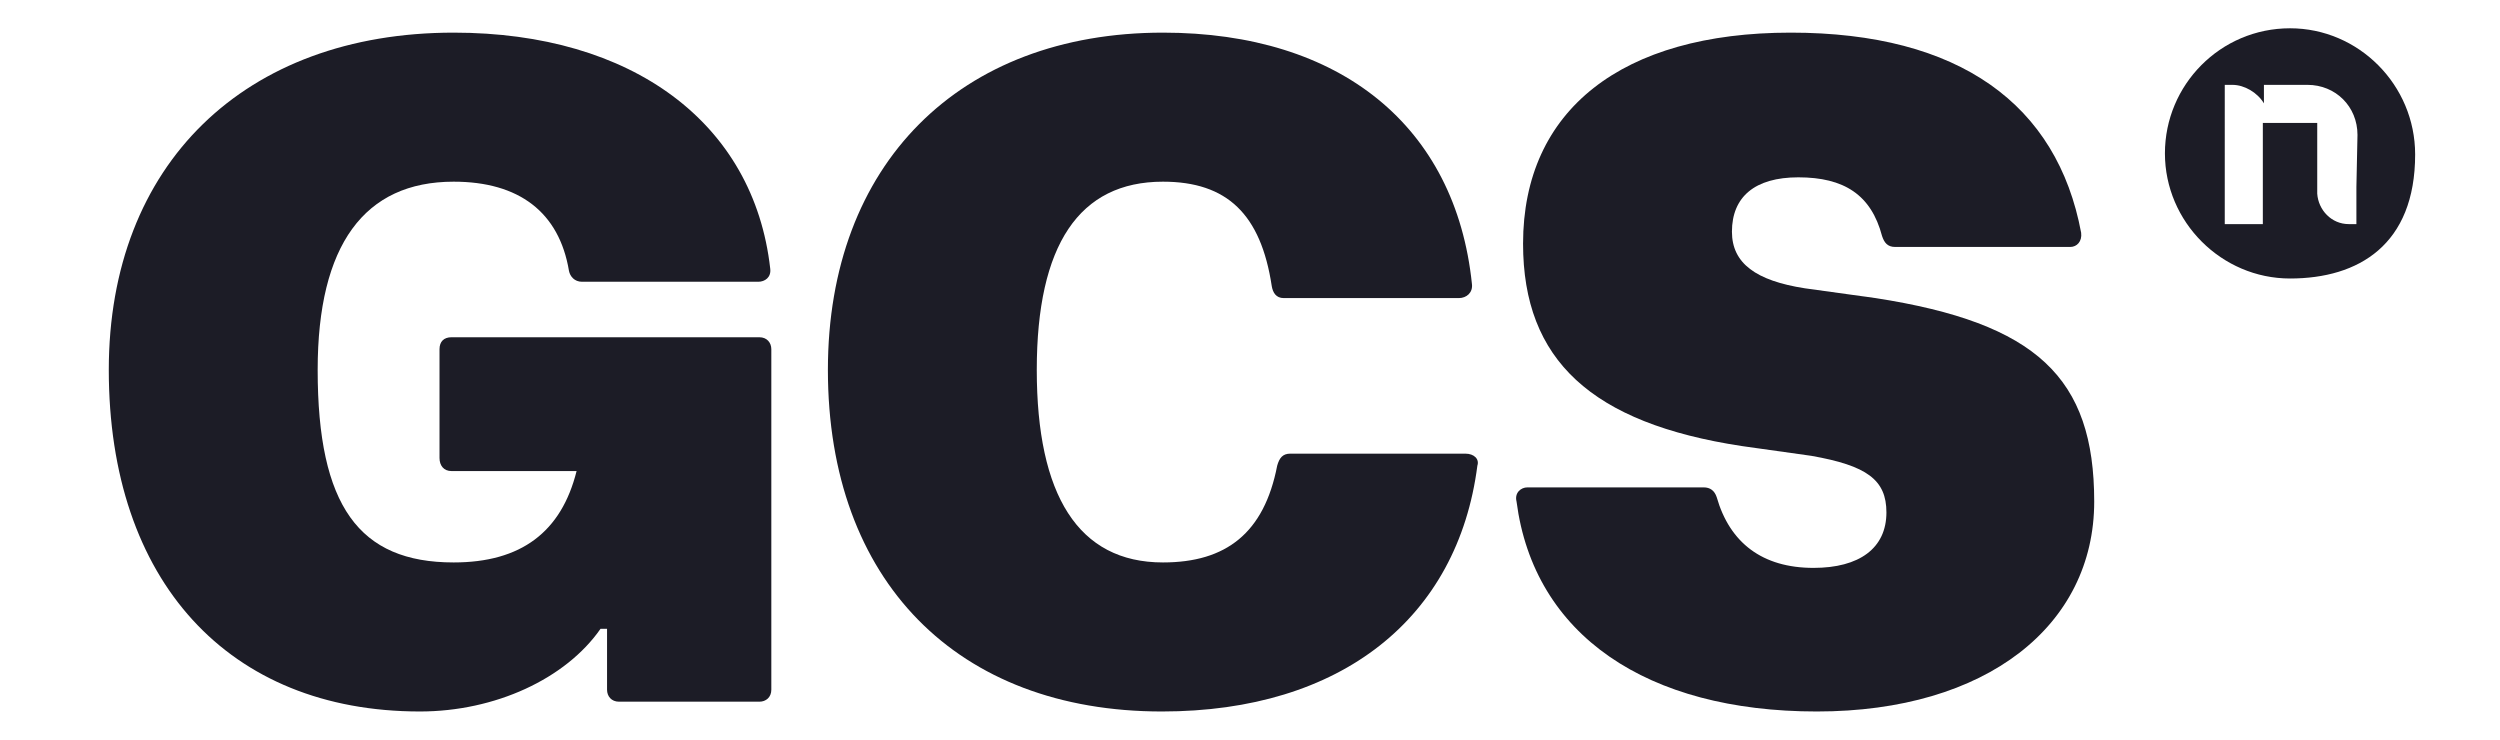
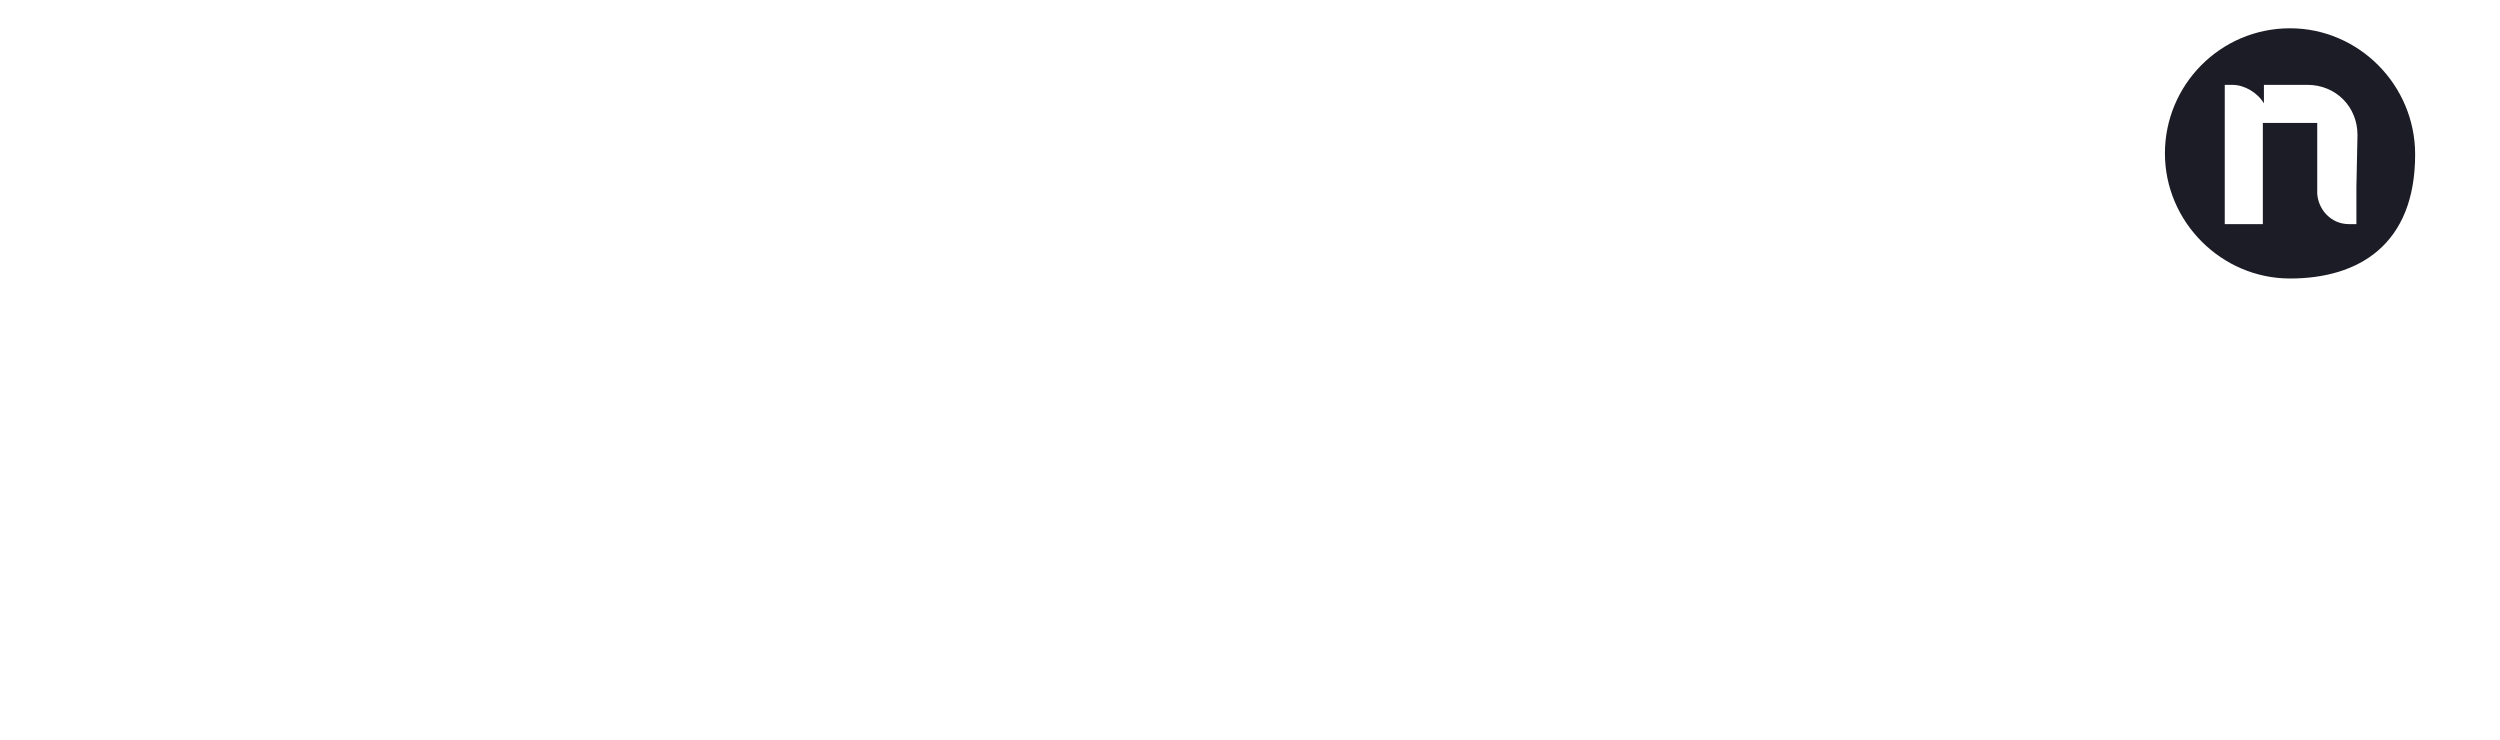
<svg xmlns="http://www.w3.org/2000/svg" version="1.1" id="Layer_1" x="0px" y="0px" viewBox="0 0 229.8 68" style="enable-background:new 0 0 229.8 68;" xml:space="preserve">
  <style type="text/css">
	.st0{fill:#1C1C26;}
</style>
-   <path class="st0" d="M10,34C10,15.1,22.5,3,41.7,3c16.4,0,27.6,8.3,29.1,21.7c0.1,0.8-0.5,1.2-1.1,1.2H53.5c-0.7,0-1.1-0.5-1.2-1  c-0.9-5.4-4.6-8.2-10.6-8.2c-8.2,0-12.5,5.8-12.5,17.3c0,12.5,3.8,17.7,12.5,17.7c6.2,0,9.9-2.8,11.3-8.4H41.5  c-0.7,0-1.1-0.5-1.1-1.2v-10c0-0.7,0.4-1.1,1.1-1.1h28.3c0.7,0,1.1,0.5,1.1,1.1v31.3c0,0.7-0.5,1.1-1.1,1.1H56.9  c-0.7,0-1.1-0.5-1.1-1.1v-5.6h-0.6c-3.2,4.6-9.7,7.6-16.6,7.6C21,65.4,10,53.4,10,34z" />
-   <path class="st0" d="M76.1,34c0-18.9,12.1-31,30.8-31c16.3,0,26.9,8.6,28.4,23.1c0.1,0.8-0.5,1.3-1.2,1.3h-16.1  c-0.7,0-1-0.5-1.1-1.1c-1-6.6-4.1-9.6-10-9.6c-7.7,0-11.6,5.8-11.6,17.3s3.8,17.7,11.6,17.7c5.8,0,9.3-2.7,10.5-8.9  c0.2-0.7,0.5-1.1,1.2-1.1h16.1c0.8,0,1.3,0.5,1.1,1.1c-1.8,14-12.5,22.6-29,22.6C88,65.4,76.1,53.4,76.1,34L76.1,34z" />
-   <path class="st0" d="M139.4,46.1c-0.2-0.8,0.4-1.3,1-1.3h16.2c0.6,0,1,0.3,1.2,0.9c1.2,4.2,4.2,6.5,8.9,6.5c4.2,0,6.7-1.8,6.7-5.1  c0-3-1.8-4.3-6.9-5.2l-6.4-0.9c-13.8-2.1-20.1-7.9-20.1-18.6c0-12.3,9.1-19.4,24.6-19.4s24.5,6.6,26.7,18.4c0.1,0.8-0.4,1.3-1,1.3  h-16.1c-0.7,0-1-0.4-1.2-1c-1-3.8-3.5-5.4-7.7-5.4c-4,0-6.1,1.8-6.1,5c0,2.9,2.2,4.5,6.7,5.2l6.5,0.9c14.8,2.3,20.1,7.3,20.1,18.7  s-9.9,19.3-25.5,19.3S141,58.4,139.4,46.1L139.4,46.1z" />
  <path class="st0" d="M210.5,2.6c-6.4,0-11.5,5.2-11.5,11.5s5.2,11.5,11.5,11.5S222,22.5,222,14.2C222,7.8,216.8,2.6,210.5,2.6z   M216.6,17.2v3.4h-0.7c-1.6,0-2.8-1.3-2.9-2.8v-6.5h-5v9.3h-3.5V7.8h0.7c1.1,0,2.3,0.7,2.9,1.7V7.8h4c2.6,0,4.6,2,4.6,4.6  L216.6,17.2L216.6,17.2z" />
</svg>